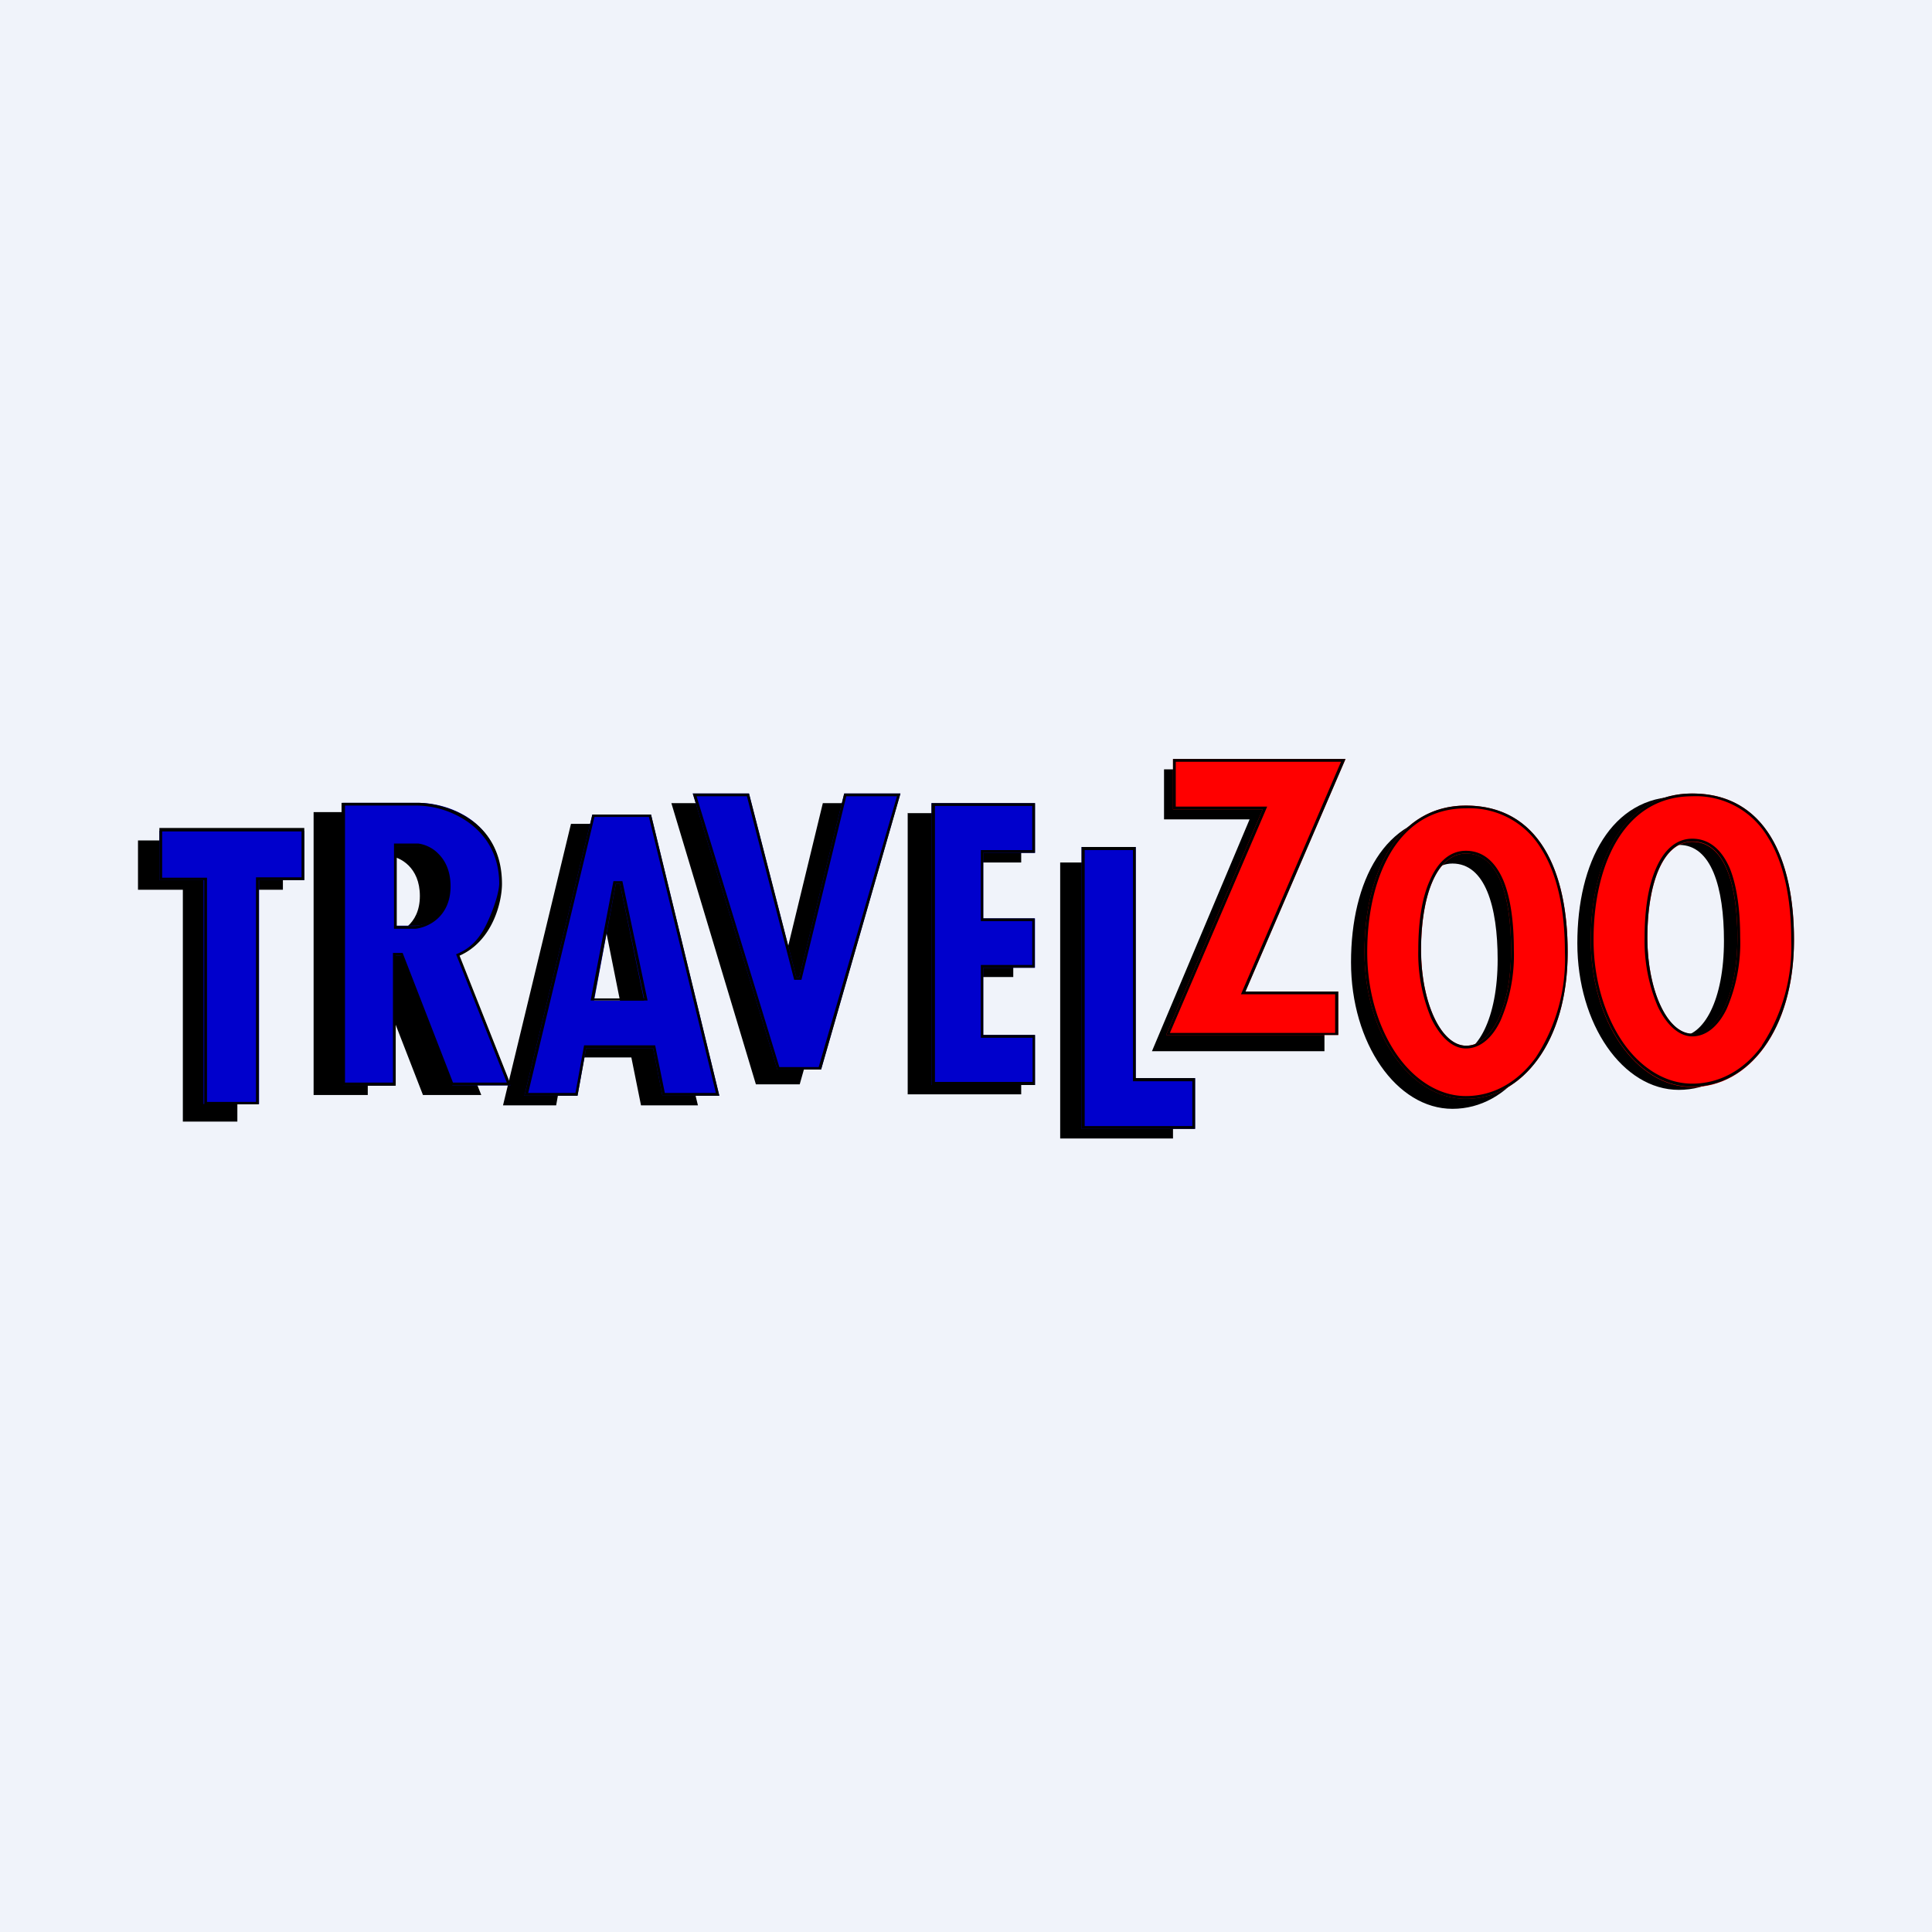
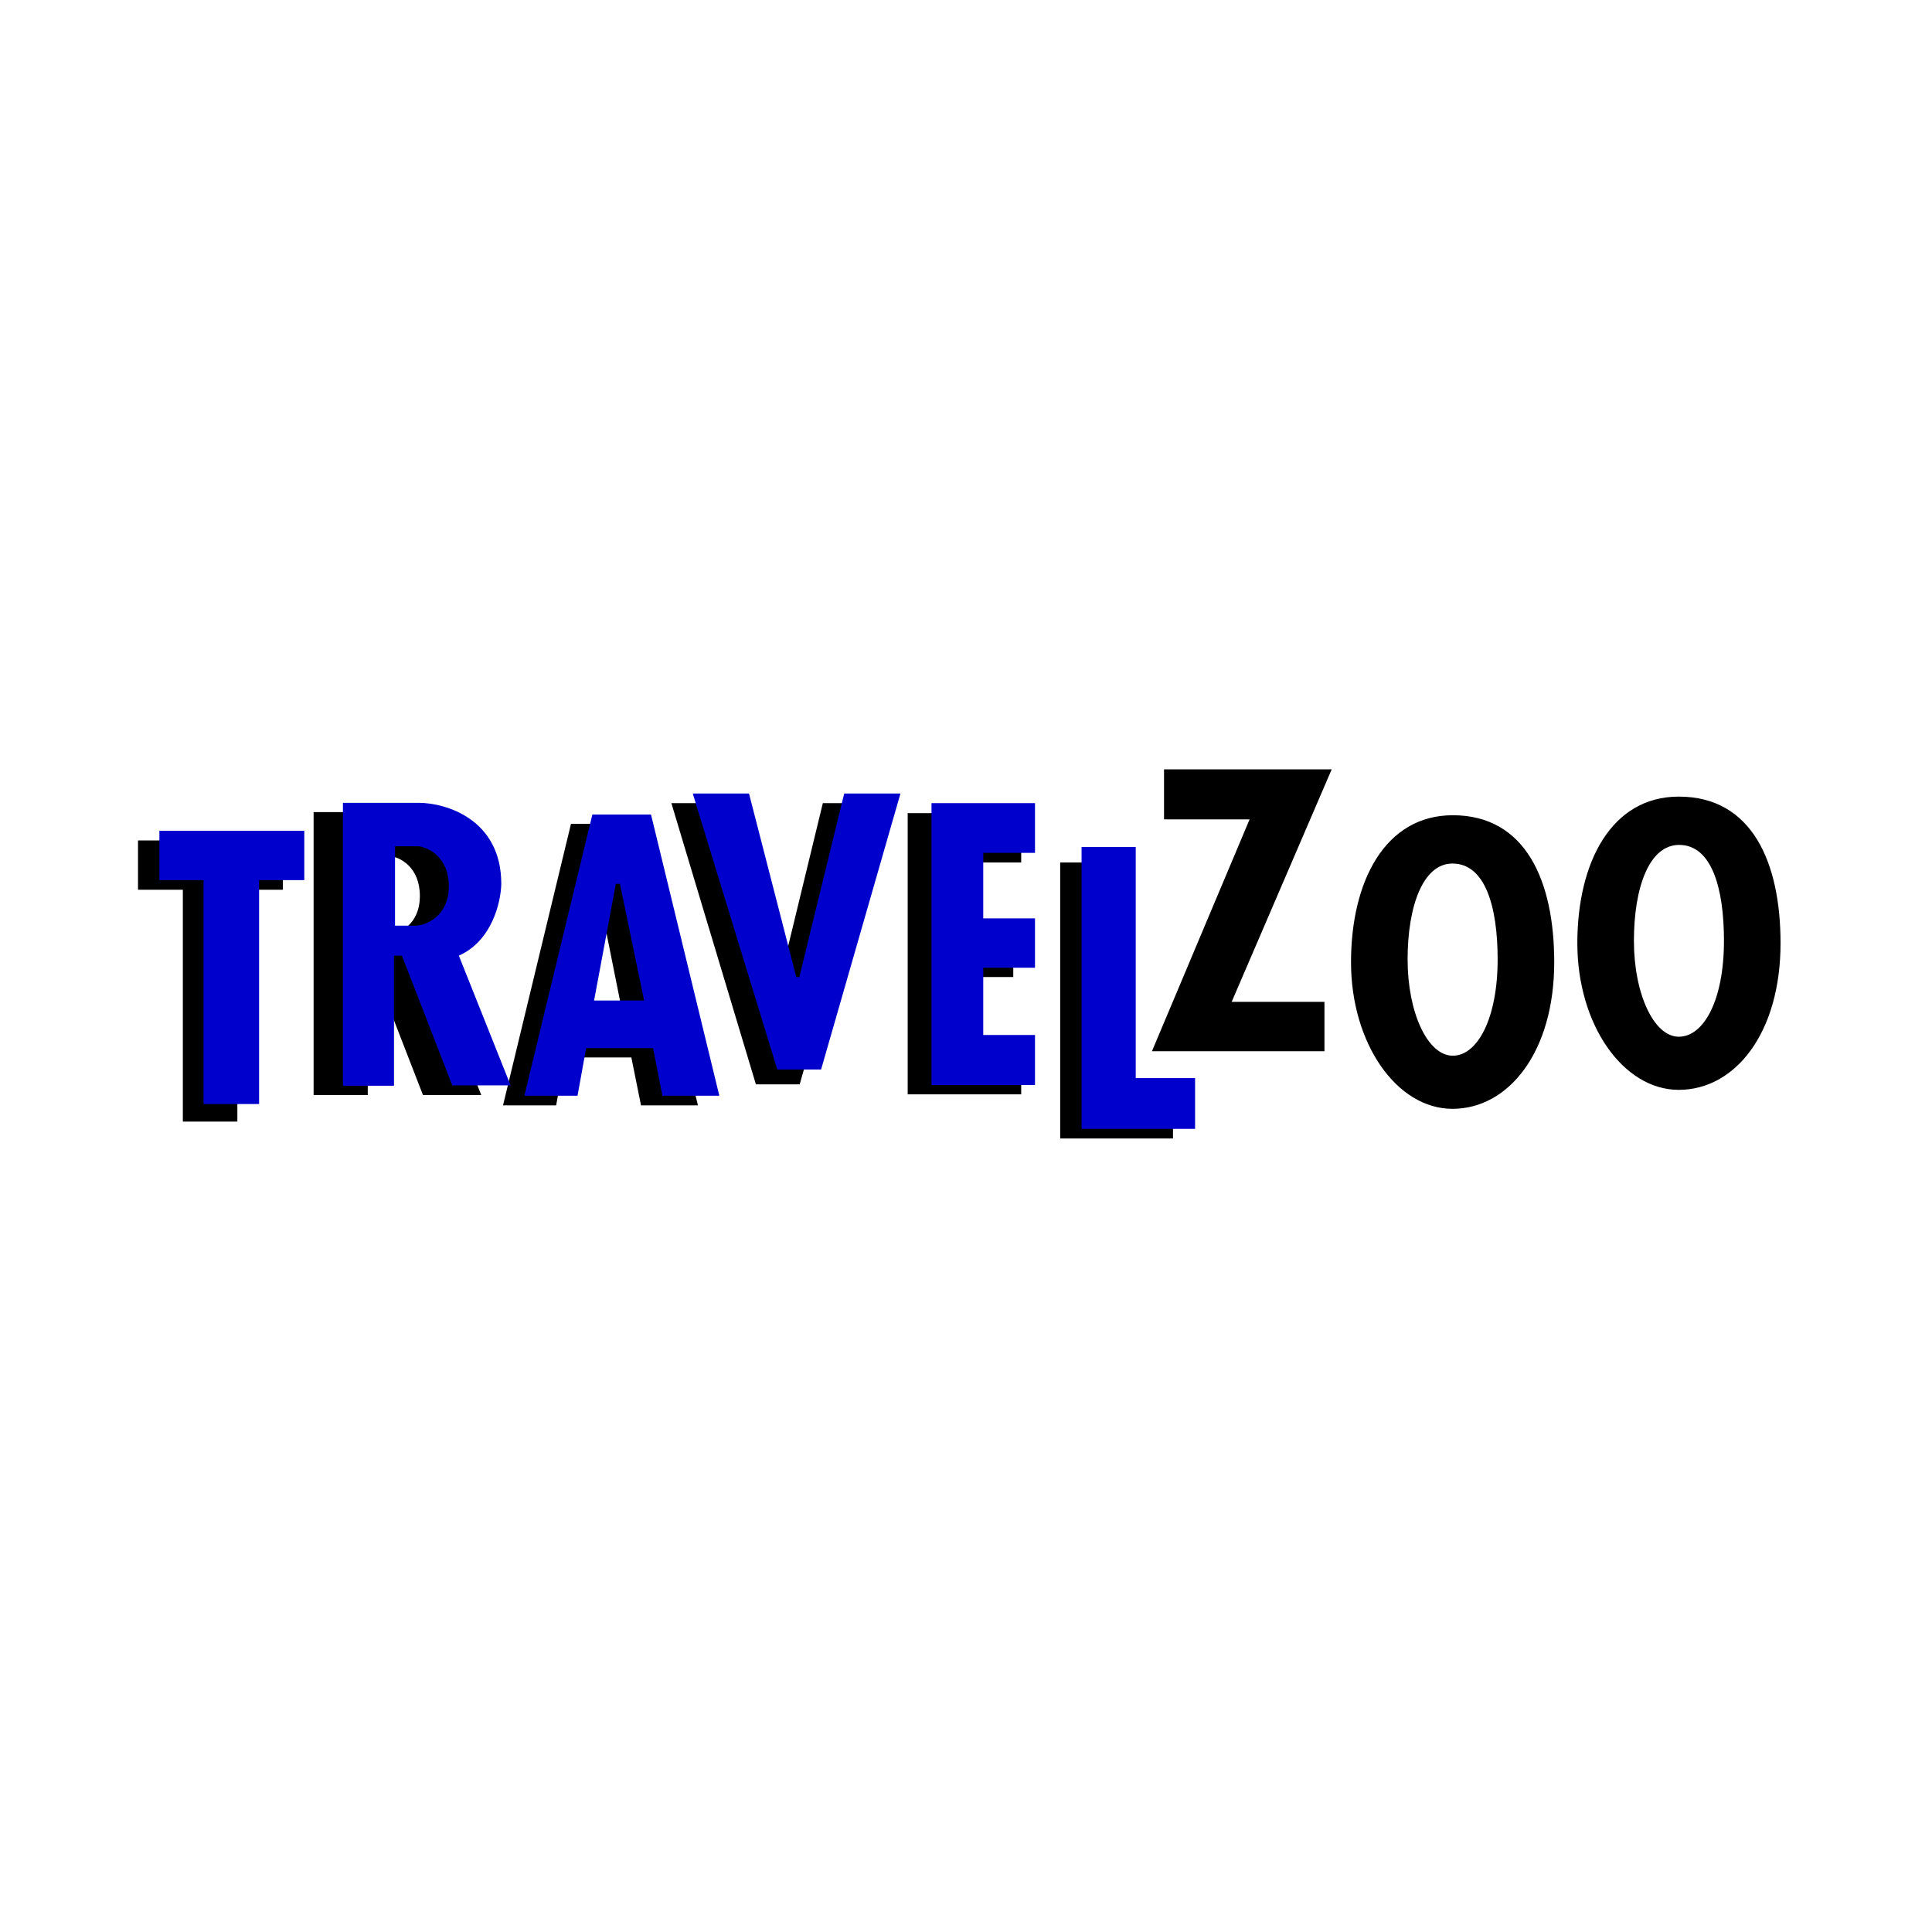
<svg xmlns="http://www.w3.org/2000/svg" width="56" height="56" viewBox="0 0 56 56">
-   <path fill="#F0F3FA" d="M0 0h56v56H0z" />
  <path fill-rule="evenodd" d="M33.74 23.74V22.3h4.86l-2.9 6.74h2.69v1.43h-5l2.83-6.72h-2.48Zm11.31 4.15c0 2.6-1.32 4.25-2.95 4.25-1.62 0-2.94-1.9-2.94-4.25s.99-4.26 2.95-4.26c2.11 0 2.94 1.9 2.94 4.26Zm-1.64-.08c0 1.7-.58 2.79-1.3 2.79-.73 0-1.31-1.25-1.31-2.79 0-1.53.44-2.78 1.3-2.78.95 0 1.31 1.25 1.31 2.78Zm5.25 3.78c1.63 0 2.95-1.64 2.95-4.25 0-2.35-.83-4.25-2.95-4.25-1.95 0-2.94 1.9-2.94 4.25s1.32 4.25 2.94 4.25Zm0-1.54c.73 0 1.31-1.07 1.31-2.78 0-1.54-.36-2.78-1.3-2.78-.87 0-1.31 1.24-1.31 2.78 0 1.54.58 2.78 1.3 2.78Zm-26.75 1.38-2.45-8.15h1.63l1.37 5.32h.1l1.29-5.32h1.63l-2.3 8.15H21.9Zm-12.82.31v-8.2h2.2c.8 0 2.39.48 2.39 2.36 0 .5-.26 1.64-1.22 2.08l1.49 3.76h-1.69l-1.46-3.76h-.14v3.76H9.09Zm1.6-4.63v-2.3h.6c.3.03.88.32.88 1.16 0 .85-.63 1.11-.94 1.14h-.54ZM8.2 24.36H4v1.43h1.3v6.72h1.58v-6.72H8.2v-1.43Zm8.35-.48-1.97 8.16h1.54l.25-1.39h1.93l.28 1.39h1.65l-1.98-8.16h-1.7Zm1.5 5.52H16.6l.63-3.5h.12l.7 3.5Zm8.26-5.84v8.16h3.29v-1.46h-1.72v-1.94h1.49V26.9h-1.49V25h1.72v-1.43h-3.3ZM30.73 25v8H34v-1.47h-1.7V25h-1.57Z" />
  <path fill-rule="evenodd" d="m20.08 23 2.45 8h1.27l2.3-8h-1.63l-1.3 5.32h-.09L21.71 23h-1.63Zm-10.14.27v8.2h1.48V27.7h.23l1.46 3.76h1.69l-1.5-3.76c.97-.43 1.22-1.57 1.23-2.08 0-1.87-1.6-2.35-2.4-2.35h-2.2Zm1.51 1.26v2.3h.62c.32-.02.94-.3.94-1.14 0-.84-.58-1.12-.87-1.16h-.69Zm-6.83-.45h4.2v1.43H7.51V32H5.9v-6.49H4.62v-1.43Zm10.58 7.68 1.97-8.15h1.7l1.98 8.15H19.2l-.27-1.38h-1.94l-.25 1.38H15.2ZM17.22 29h1.45l-.7-3.38h-.12L17.22 29ZM27 31.45v-8.17h3v1.44h-1.5v1.9H30v1.43h-1.5V30H30v1.45h-3Zm4.35 1.27v-8.17h1.57v6.7h1.72v1.47h-3.29Z" fill="#00C" />
-   <path fill-rule="evenodd" d="M23.08 28.32 21.71 23h-1.63l2.45 8h1.27l2.3-8h-1.63l-1.3 5.32h-.09Zm1.45-5.24-1.3 5.32h-.21l-1.37-5.32h-1.46l2.4 7.85h1.14L26 23.08h-1.47ZM11.61 27.7l1.47 3.76h1.73l-1.49-3.76c.97-.43 1.23-1.57 1.23-2.08 0-1.87-1.66-2.35-2.46-2.35H9.9v8.2h1.57V27.7h.14Zm-.22 3.68v-3.76h.28l1.46 3.76h1.56l-1.47-3.72.07-.03c.46-.2.7-.58.87-.97.18-.4.3-.8.31-1.04 0-.91-.45-1.48-.93-1.81a2.65 2.65 0 0 0-1.45-.46H10v8.03h1.39Zm.03-4.46v-2.47h.7c.16.02.4.1.59.3.2.2.35.5.35.94 0 .45-.17.75-.38.94-.21.19-.46.27-.63.29h-.63Zm-4-1.49h1.32V24.1H4.7v1.34H6v6.5h1.42v-6.5Zm.09.08h1.31V24h-4.2v1.51h1.3v6.5H7.5v-6.5Zm11.42 4.87.27 1.38h1.65l-1.98-8.15h-1.7l-1.97 8.15h1.54l.25-1.38h1.94Zm-2.25 1.3.25-1.38h2.06l.28 1.38h1.48l-1.94-8h-1.58l-1.92 8h1.37Zm2.1-2.68h-1.66l.66-3.46h.26l.73 3.46Zm9.64-4.36h1.5v-1.28H27.1v8h2.83v-1.28h-1.5v-2.11h1.49V26.7h-1.49v-2.06Zm1.57 1.98v1.43H28.5V30H30v1.45h-3v-8.17h3v1.44h-1.5v1.9H30Zm2.85 4.72v-6.7h-1.4v8h3.12v-1.3h-1.72Zm1.8-.08v1.46h-3.29v-8.17h1.57v6.7h1.72Zm-22.6-4.42h-.54v-2.31h.6c.3.04.88.32.88 1.16 0 .85-.63 1.12-.94 1.15Zm6.63 2.1-.7-3.32h-.12l-.63 3.32h1.45Z" />
-   <path fill-rule="evenodd" d="M34 22v1.46h2.6L33.8 30h4.99v-1.26h-2.69L39 22H34Zm8.5 9.85c1.62 0 2.94-1.65 2.94-4.25 0-2.35-.83-4.25-2.95-4.25-1.95 0-2.94 1.9-2.94 4.25s1.32 4.25 2.94 4.25Zm0-1.54c.72 0 1.3-1.08 1.3-2.78 0-1.54-.36-2.79-1.3-2.79-.87 0-1.31 1.25-1.31 2.79 0 1.53.58 2.78 1.3 2.78Zm9.5-3.06c0 2.61-1.32 4.26-2.95 4.26-1.62 0-2.94-1.9-2.94-4.26 0-2.34.99-4.25 2.94-4.25 2.12 0 2.95 1.9 2.95 4.25Zm-1.64-.07c0 1.7-.58 2.79-1.3 2.79-.73 0-1.31-1.25-1.31-2.79s.44-2.78 1.3-2.78c.94 0 1.31 1.24 1.31 2.78Z" fill="red" />
-   <path fill-rule="evenodd" d="M39 22h-5v1.46h2.6L33.8 30h4.99v-1.26h-2.69L39 22Zm-.3 6.82h-2.73l2.9-6.74h-4.79v1.3h2.65l-2.82 6.56h4.79v-1.12Zm5.81 1.84a5.2 5.2 0 0 0 .85-3.06c0-1.17-.2-2.22-.67-2.97a2.42 2.42 0 0 0-2.2-1.2c-.94 0-1.65.45-2.13 1.2-.48.76-.73 1.8-.73 2.97 0 1.16.33 2.2.85 2.96.52.75 1.24 1.21 2.01 1.21.79 0 1.5-.4 2.02-1.11Zm-1.02-1.07c-.24.5-.59.8-1 .8-.4 0-.75-.35-1-.86a4.84 4.84 0 0 1-.38-2c0-.78.1-1.49.33-2 .22-.52.57-.87 1.05-.87.52 0 .87.35 1.09.87.21.51.3 1.22.3 2a4.8 4.8 0 0 1-.39 2.06Zm7.58.71a5.2 5.2 0 0 0 .85-3.06c0-1.16-.2-2.21-.67-2.96a2.42 2.42 0 0 0-2.2-1.2c-.94 0-1.65.45-2.13 1.2s-.73 1.8-.73 2.96.33 2.21.85 2.97c.52.75 1.24 1.2 2.01 1.2.79 0 1.5-.39 2.02-1.1Zm-1.02-1.06c-.24.5-.59.8-1 .8-.4 0-.76-.36-1-.87a4.84 4.84 0 0 1-.38-2c0-.77.1-1.48.33-2 .22-.51.57-.86 1.05-.86.52 0 .87.35 1.09.86.21.52.3 1.23.3 2a4.8 4.8 0 0 1-.39 2.07Zm-4.61-1.64c0 2.6-1.32 4.25-2.95 4.25-1.62 0-2.94-1.9-2.94-4.25s.99-4.25 2.94-4.25c2.12 0 2.95 1.9 2.95 4.25Zm-1.64-.07c0 1.7-.58 2.78-1.3 2.78-.73 0-1.31-1.25-1.31-2.78 0-1.54.44-2.79 1.3-2.79.95 0 1.31 1.25 1.31 2.79Zm5.25 3.97c1.63 0 2.95-1.65 2.95-4.26 0-2.34-.83-4.24-2.95-4.24-1.95 0-2.94 1.9-2.94 4.24 0 2.35 1.32 4.26 2.94 4.26Zm0-1.54c.73 0 1.31-1.08 1.31-2.79 0-1.54-.37-2.78-1.3-2.78-.87 0-1.31 1.24-1.31 2.78 0 1.54.58 2.79 1.3 2.79Z" />
</svg>